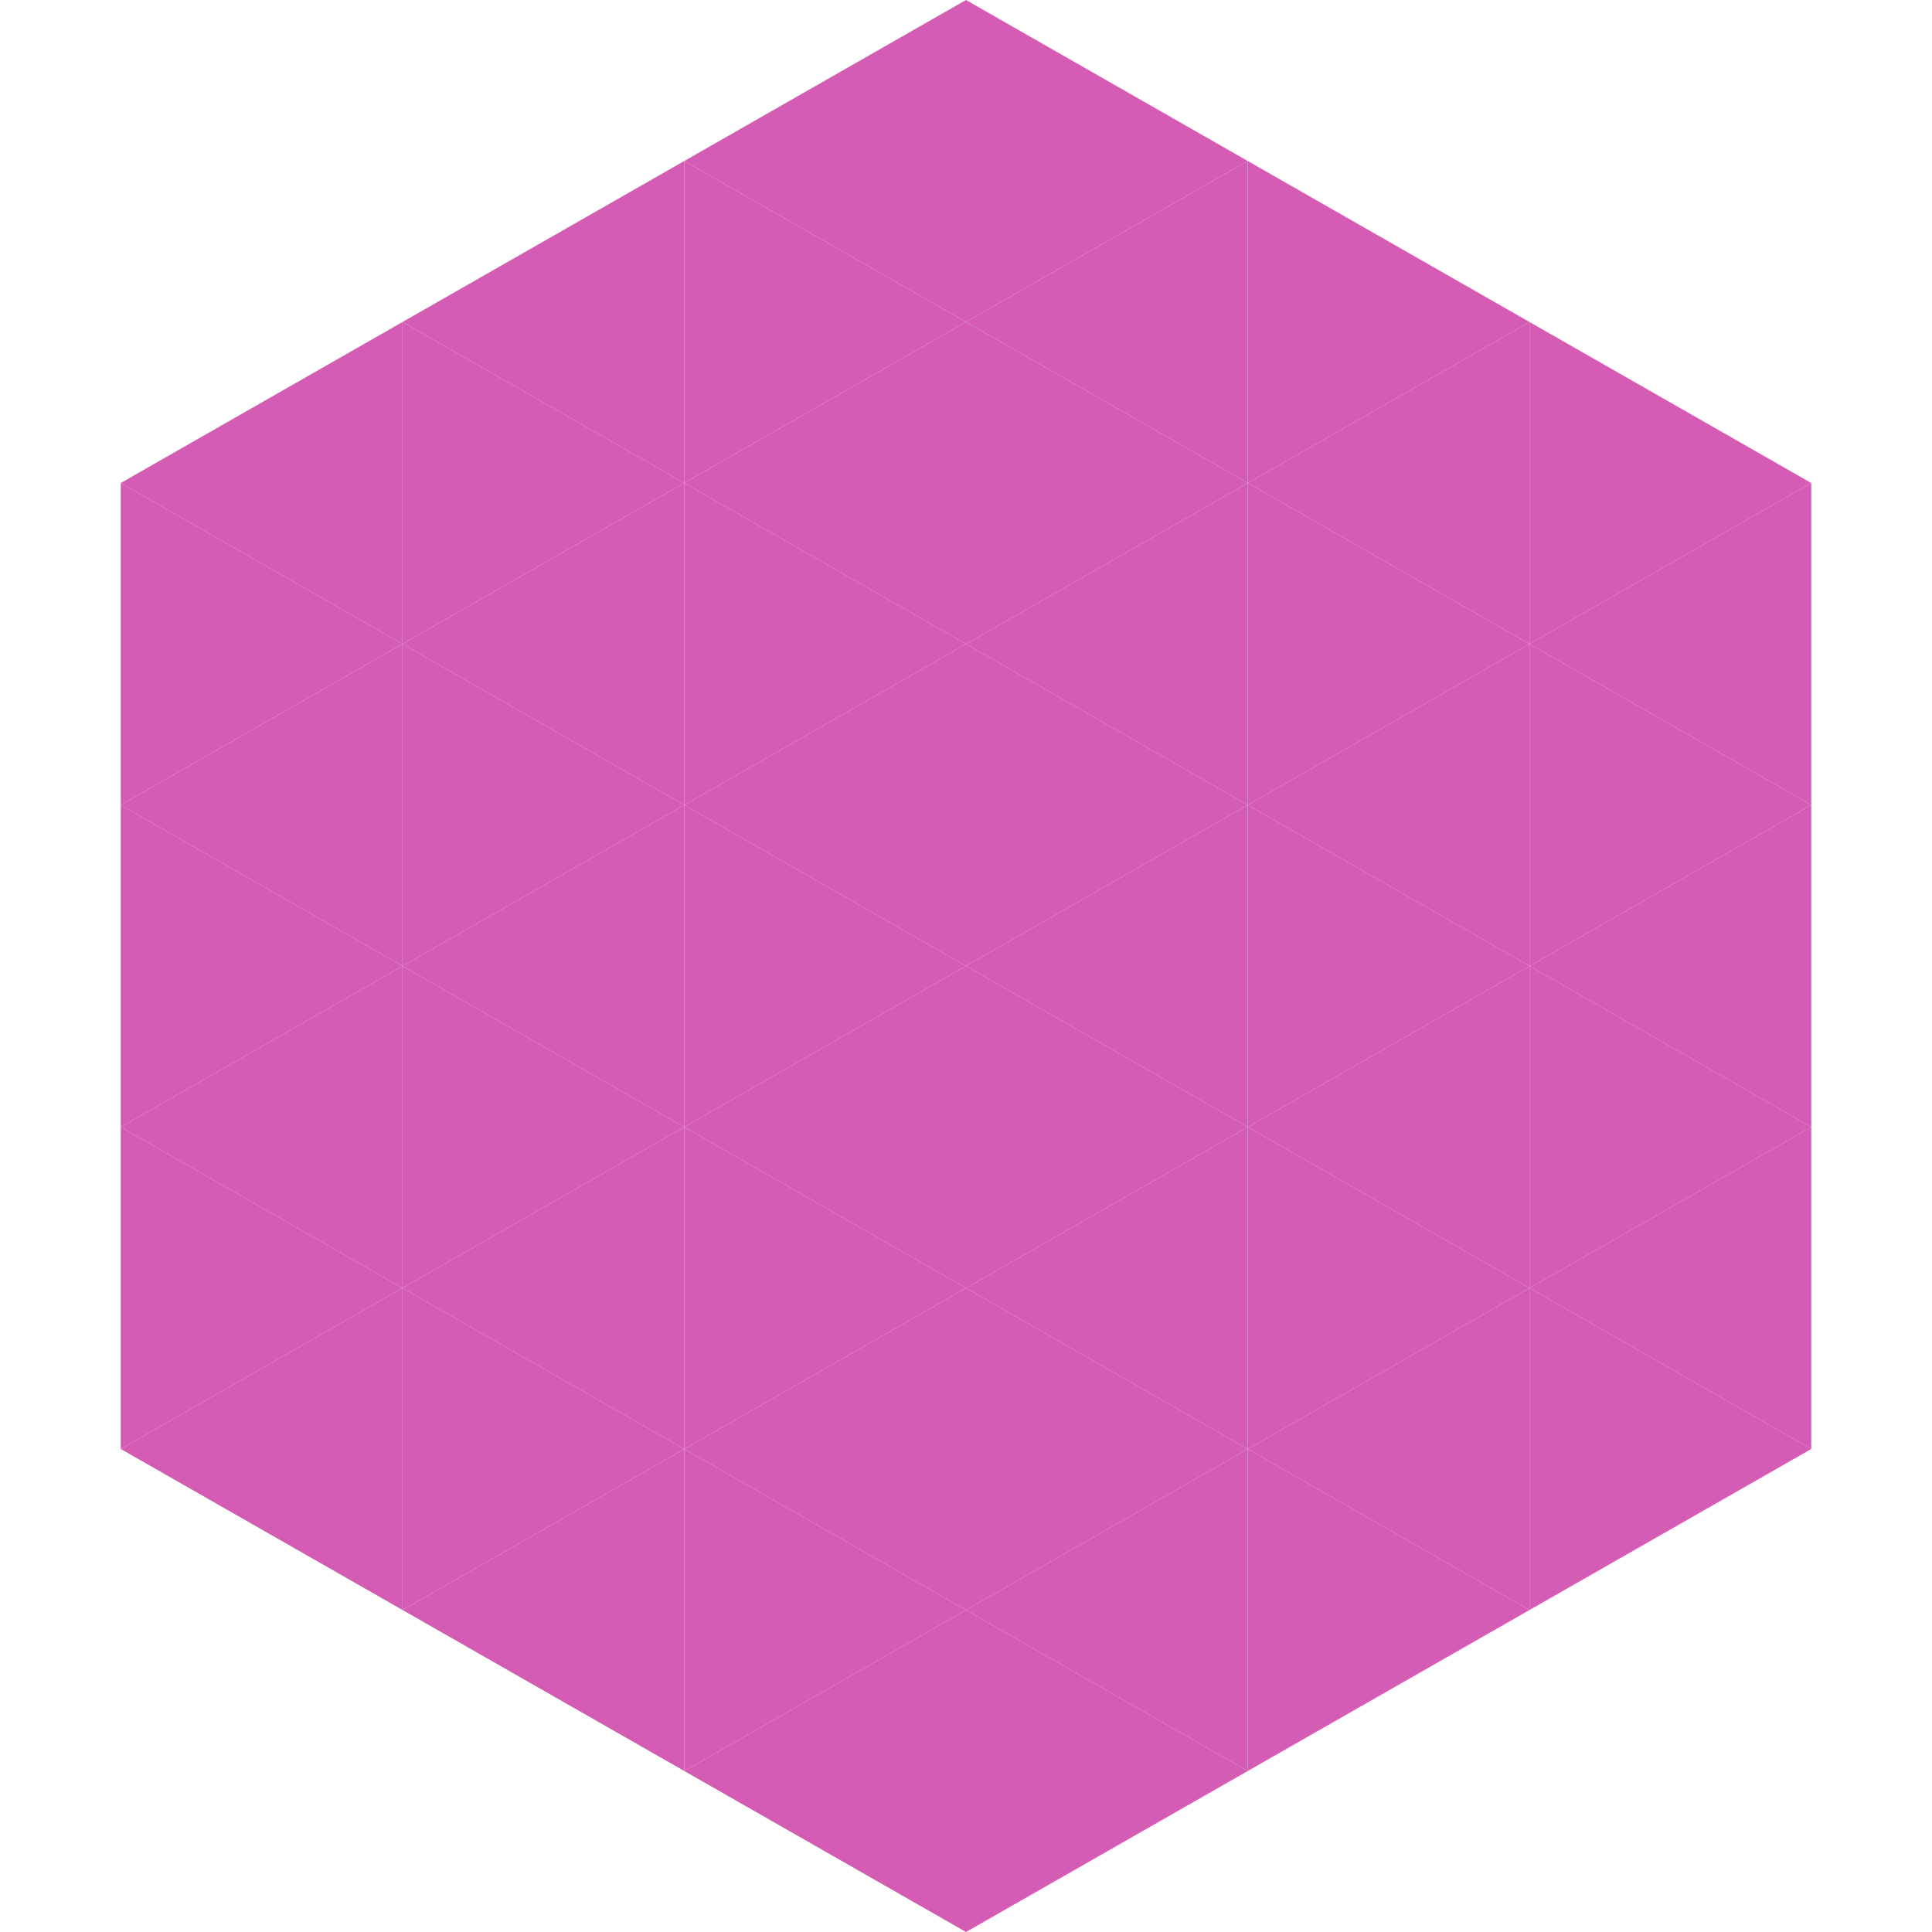
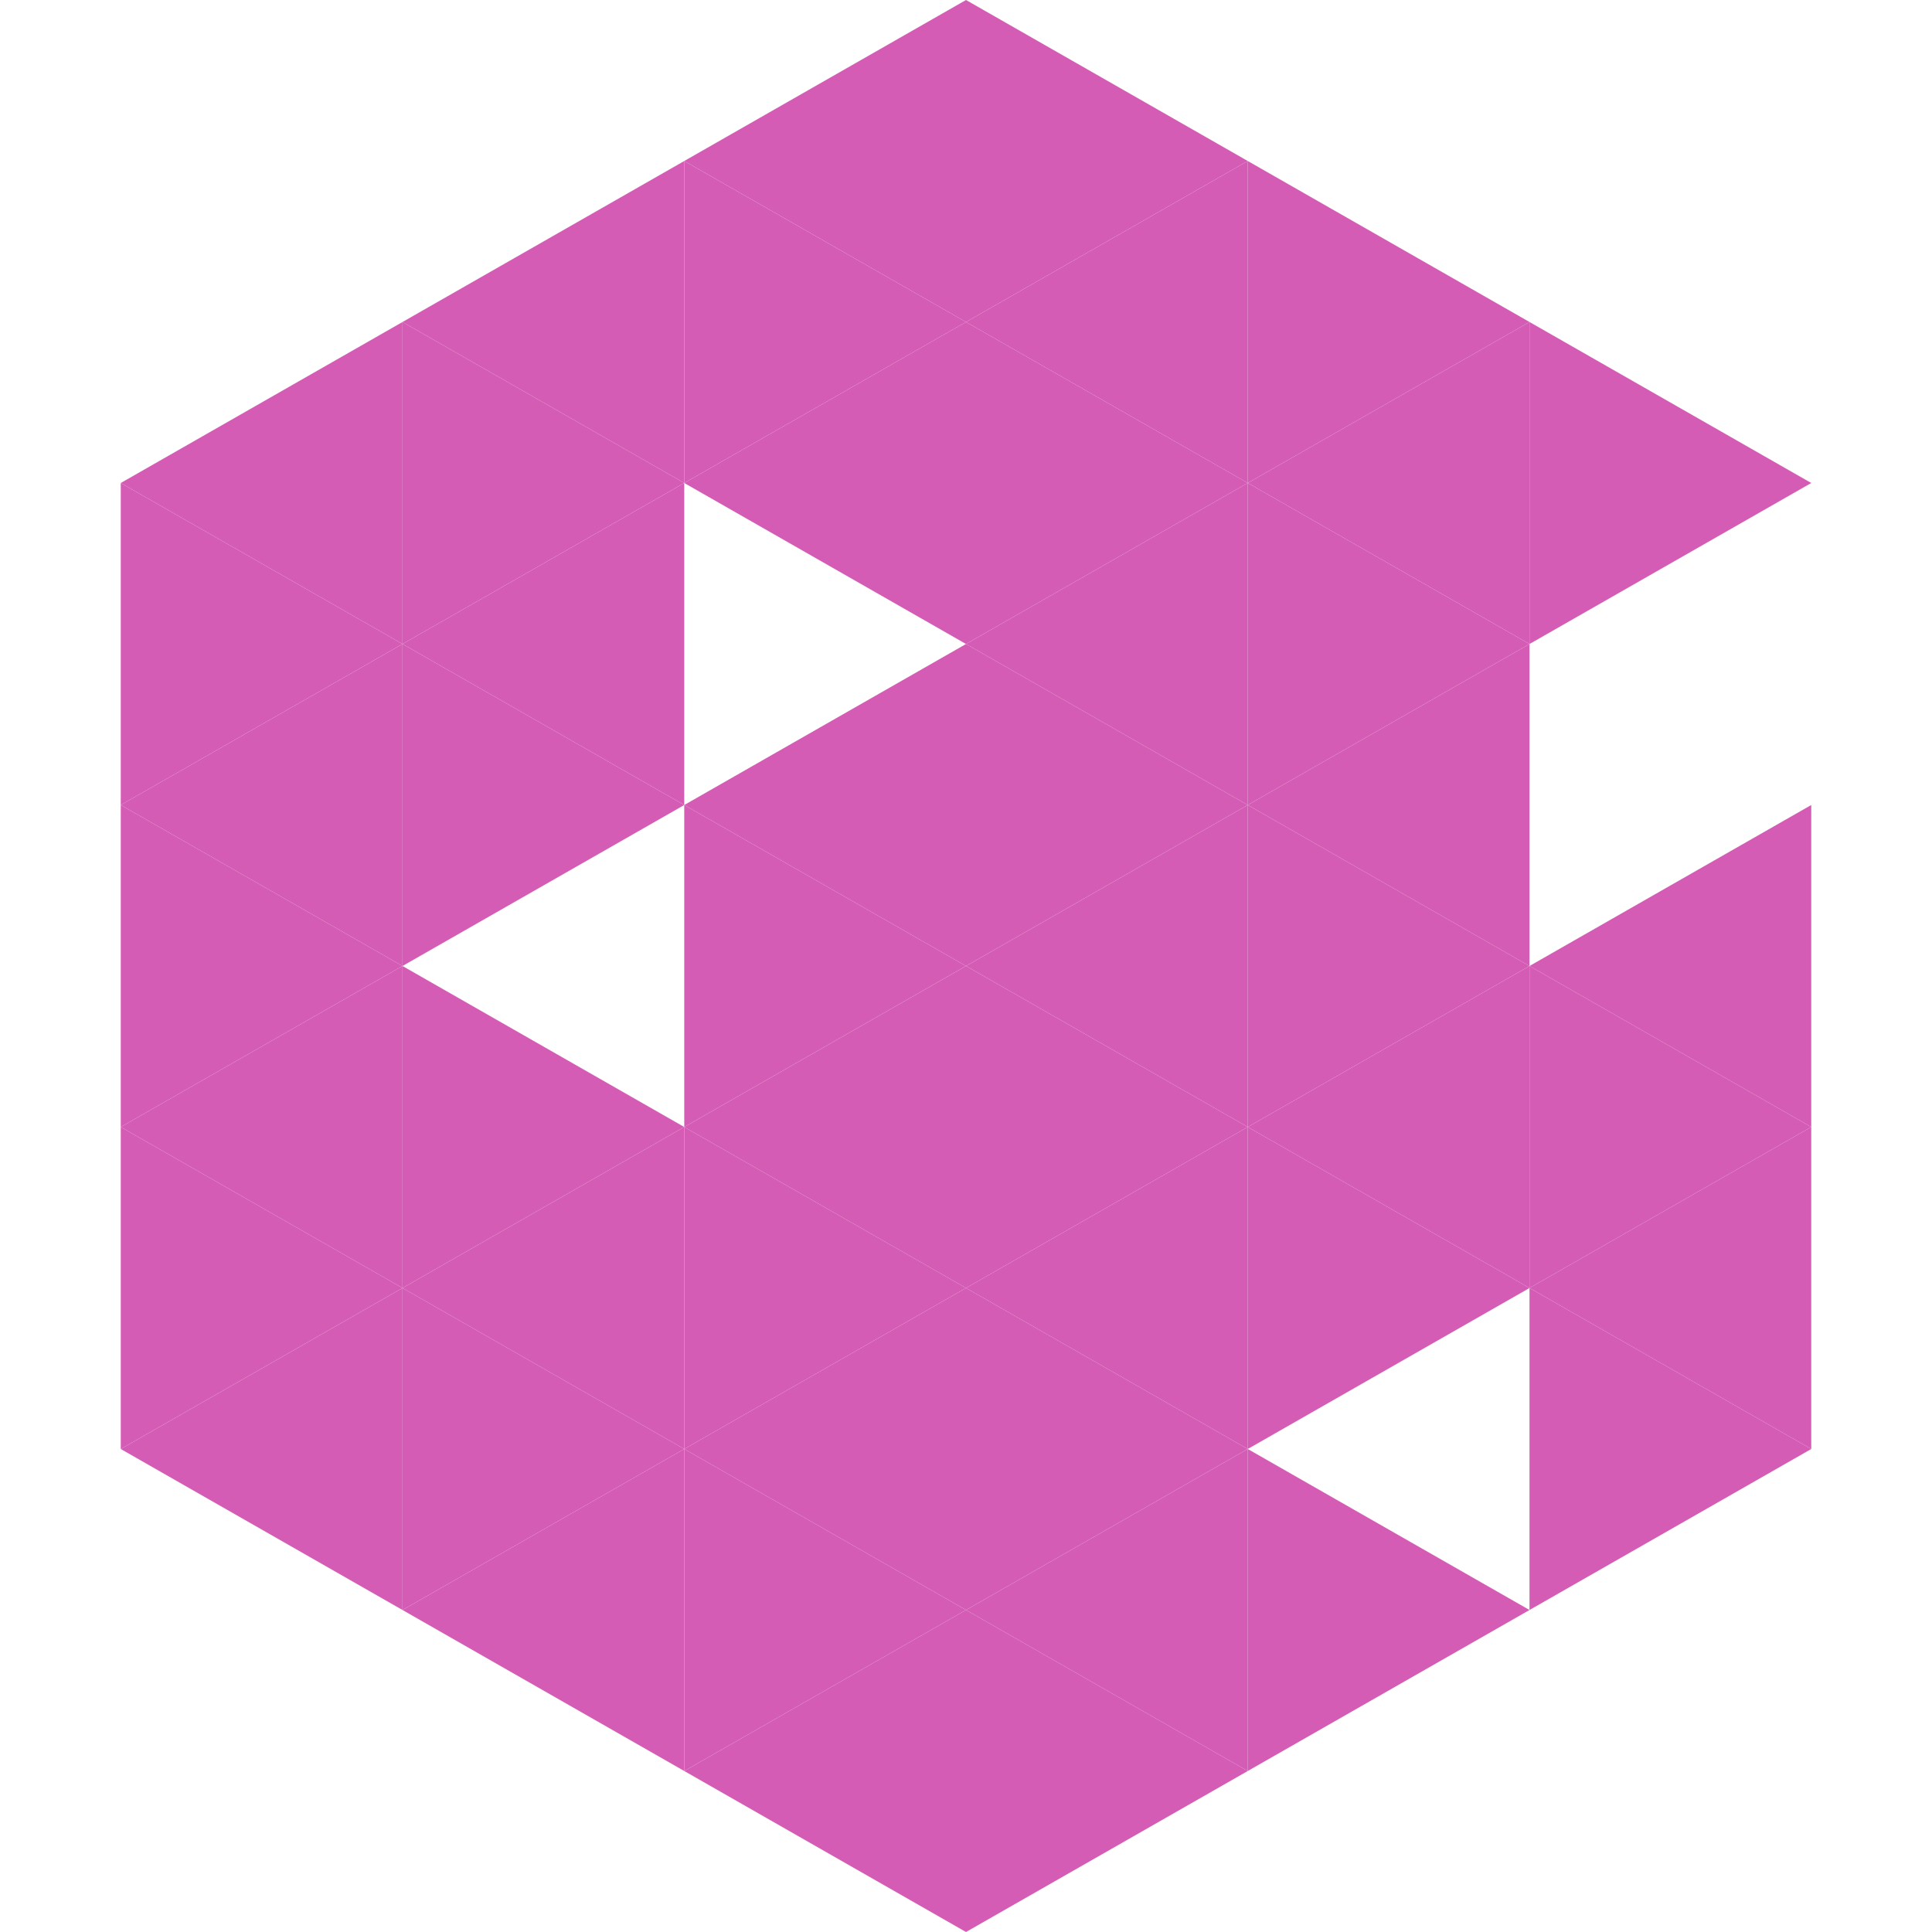
<svg xmlns="http://www.w3.org/2000/svg" width="240" height="240">
  <polygon points="50,40 15,60 50,80" style="fill:rgb(212,92,181)" />
  <polygon points="190,40 225,60 190,80" style="fill:rgb(212,92,181)" />
  <polygon points="15,60 50,80 15,100" style="fill:rgb(212,92,181)" />
-   <polygon points="225,60 190,80 225,100" style="fill:rgb(212,92,181)" />
  <polygon points="50,80 15,100 50,120" style="fill:rgb(212,92,181)" />
-   <polygon points="190,80 225,100 190,120" style="fill:rgb(212,92,181)" />
  <polygon points="15,100 50,120 15,140" style="fill:rgb(212,92,181)" />
  <polygon points="225,100 190,120 225,140" style="fill:rgb(212,92,181)" />
  <polygon points="50,120 15,140 50,160" style="fill:rgb(212,92,181)" />
  <polygon points="190,120 225,140 190,160" style="fill:rgb(212,92,181)" />
  <polygon points="15,140 50,160 15,180" style="fill:rgb(212,92,181)" />
  <polygon points="225,140 190,160 225,180" style="fill:rgb(212,92,181)" />
  <polygon points="50,160 15,180 50,200" style="fill:rgb(212,92,181)" />
  <polygon points="190,160 225,180 190,200" style="fill:rgb(212,92,181)" />
  <polygon points="15,180 50,200 15,220" style="fill:rgb(255,255,255); fill-opacity:0" />
  <polygon points="225,180 190,200 225,220" style="fill:rgb(255,255,255); fill-opacity:0" />
  <polygon points="50,0 85,20 50,40" style="fill:rgb(255,255,255); fill-opacity:0" />
  <polygon points="190,0 155,20 190,40" style="fill:rgb(255,255,255); fill-opacity:0" />
  <polygon points="85,20 50,40 85,60" style="fill:rgb(212,92,181)" />
  <polygon points="155,20 190,40 155,60" style="fill:rgb(212,92,181)" />
  <polygon points="50,40 85,60 50,80" style="fill:rgb(212,92,181)" />
  <polygon points="190,40 155,60 190,80" style="fill:rgb(212,92,181)" />
  <polygon points="85,60 50,80 85,100" style="fill:rgb(212,92,181)" />
  <polygon points="155,60 190,80 155,100" style="fill:rgb(212,92,181)" />
  <polygon points="50,80 85,100 50,120" style="fill:rgb(212,92,181)" />
  <polygon points="190,80 155,100 190,120" style="fill:rgb(212,92,181)" />
-   <polygon points="85,100 50,120 85,140" style="fill:rgb(212,92,181)" />
  <polygon points="155,100 190,120 155,140" style="fill:rgb(212,92,181)" />
  <polygon points="50,120 85,140 50,160" style="fill:rgb(212,92,181)" />
  <polygon points="190,120 155,140 190,160" style="fill:rgb(212,92,181)" />
  <polygon points="85,140 50,160 85,180" style="fill:rgb(212,92,181)" />
  <polygon points="155,140 190,160 155,180" style="fill:rgb(212,92,181)" />
  <polygon points="50,160 85,180 50,200" style="fill:rgb(212,92,181)" />
-   <polygon points="190,160 155,180 190,200" style="fill:rgb(212,92,181)" />
  <polygon points="85,180 50,200 85,220" style="fill:rgb(212,92,181)" />
  <polygon points="155,180 190,200 155,220" style="fill:rgb(212,92,181)" />
  <polygon points="120,0 85,20 120,40" style="fill:rgb(212,92,181)" />
  <polygon points="120,0 155,20 120,40" style="fill:rgb(212,92,181)" />
  <polygon points="85,20 120,40 85,60" style="fill:rgb(212,92,181)" />
  <polygon points="155,20 120,40 155,60" style="fill:rgb(212,92,181)" />
  <polygon points="120,40 85,60 120,80" style="fill:rgb(212,92,181)" />
  <polygon points="120,40 155,60 120,80" style="fill:rgb(212,92,181)" />
-   <polygon points="85,60 120,80 85,100" style="fill:rgb(212,92,181)" />
  <polygon points="155,60 120,80 155,100" style="fill:rgb(212,92,181)" />
  <polygon points="120,80 85,100 120,120" style="fill:rgb(212,92,181)" />
  <polygon points="120,80 155,100 120,120" style="fill:rgb(212,92,181)" />
  <polygon points="85,100 120,120 85,140" style="fill:rgb(212,92,181)" />
  <polygon points="155,100 120,120 155,140" style="fill:rgb(212,92,181)" />
  <polygon points="120,120 85,140 120,160" style="fill:rgb(212,92,181)" />
  <polygon points="120,120 155,140 120,160" style="fill:rgb(212,92,181)" />
  <polygon points="85,140 120,160 85,180" style="fill:rgb(212,92,181)" />
  <polygon points="155,140 120,160 155,180" style="fill:rgb(212,92,181)" />
  <polygon points="120,160 85,180 120,200" style="fill:rgb(212,92,181)" />
  <polygon points="120,160 155,180 120,200" style="fill:rgb(212,92,181)" />
  <polygon points="85,180 120,200 85,220" style="fill:rgb(212,92,181)" />
  <polygon points="155,180 120,200 155,220" style="fill:rgb(212,92,181)" />
  <polygon points="120,200 85,220 120,240" style="fill:rgb(212,92,181)" />
  <polygon points="120,200 155,220 120,240" style="fill:rgb(212,92,181)" />
  <polygon points="85,220 120,240 85,260" style="fill:rgb(255,255,255); fill-opacity:0" />
  <polygon points="155,220 120,240 155,260" style="fill:rgb(255,255,255); fill-opacity:0" />
</svg>